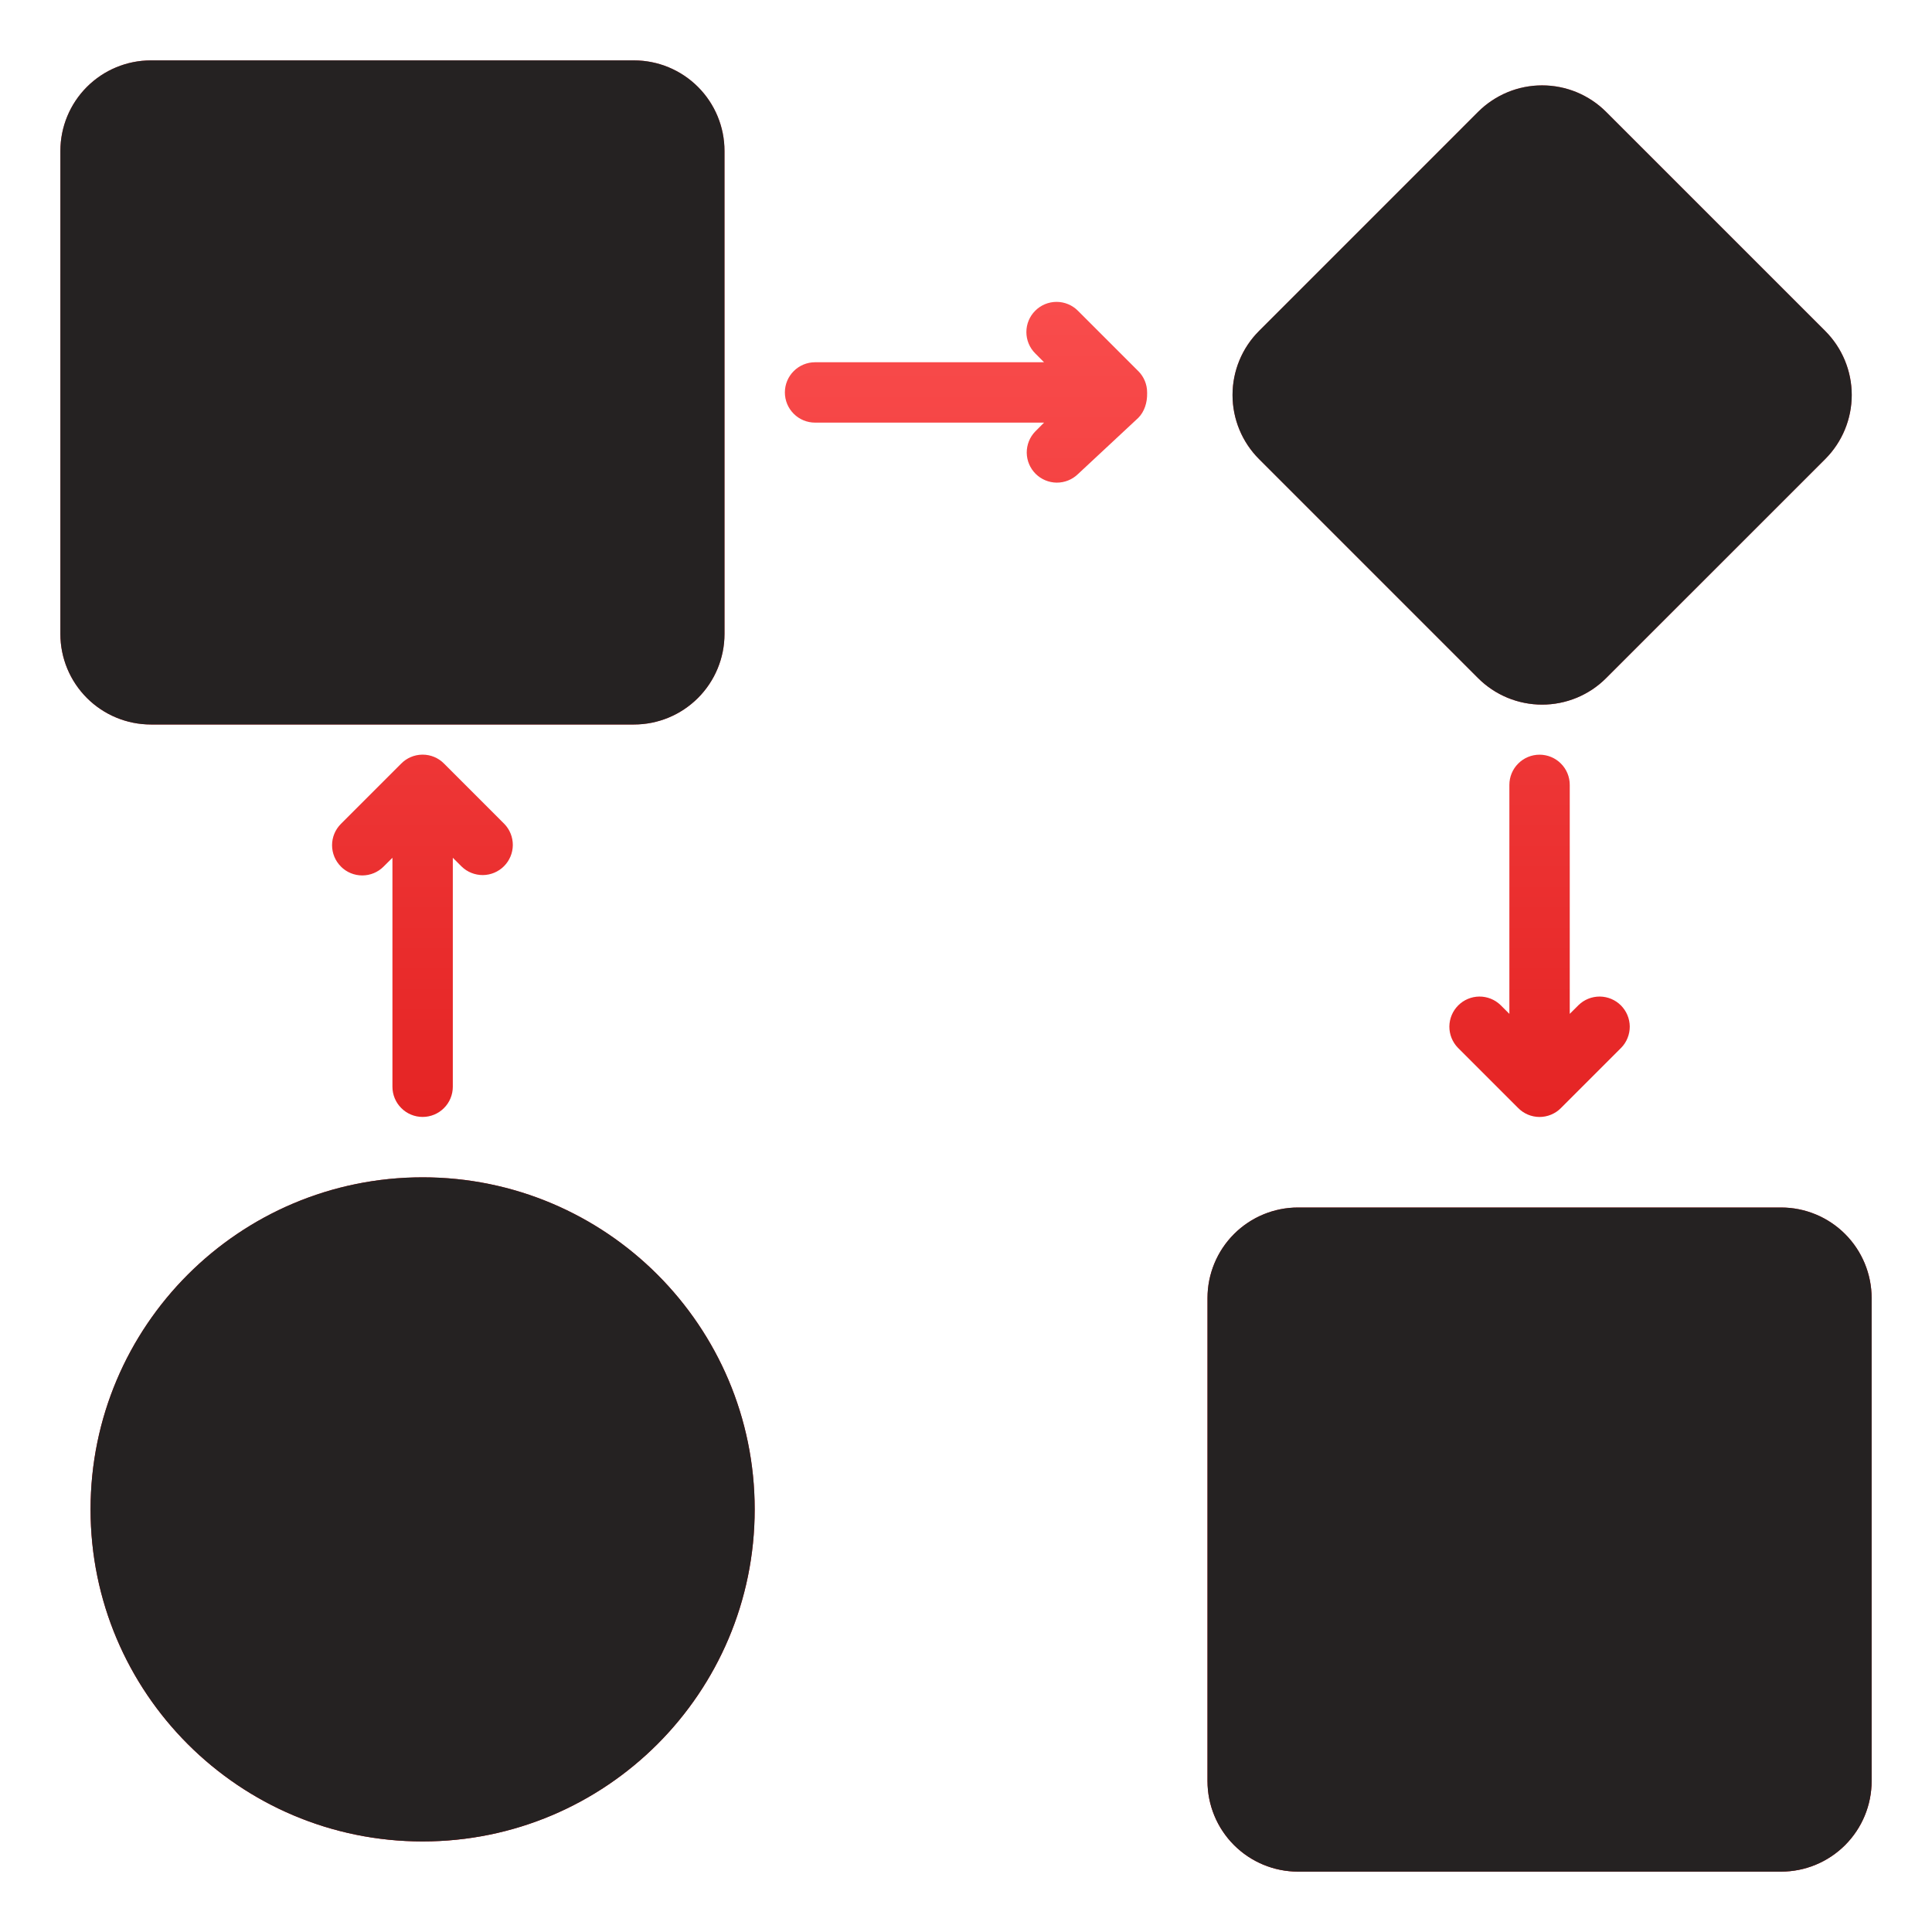
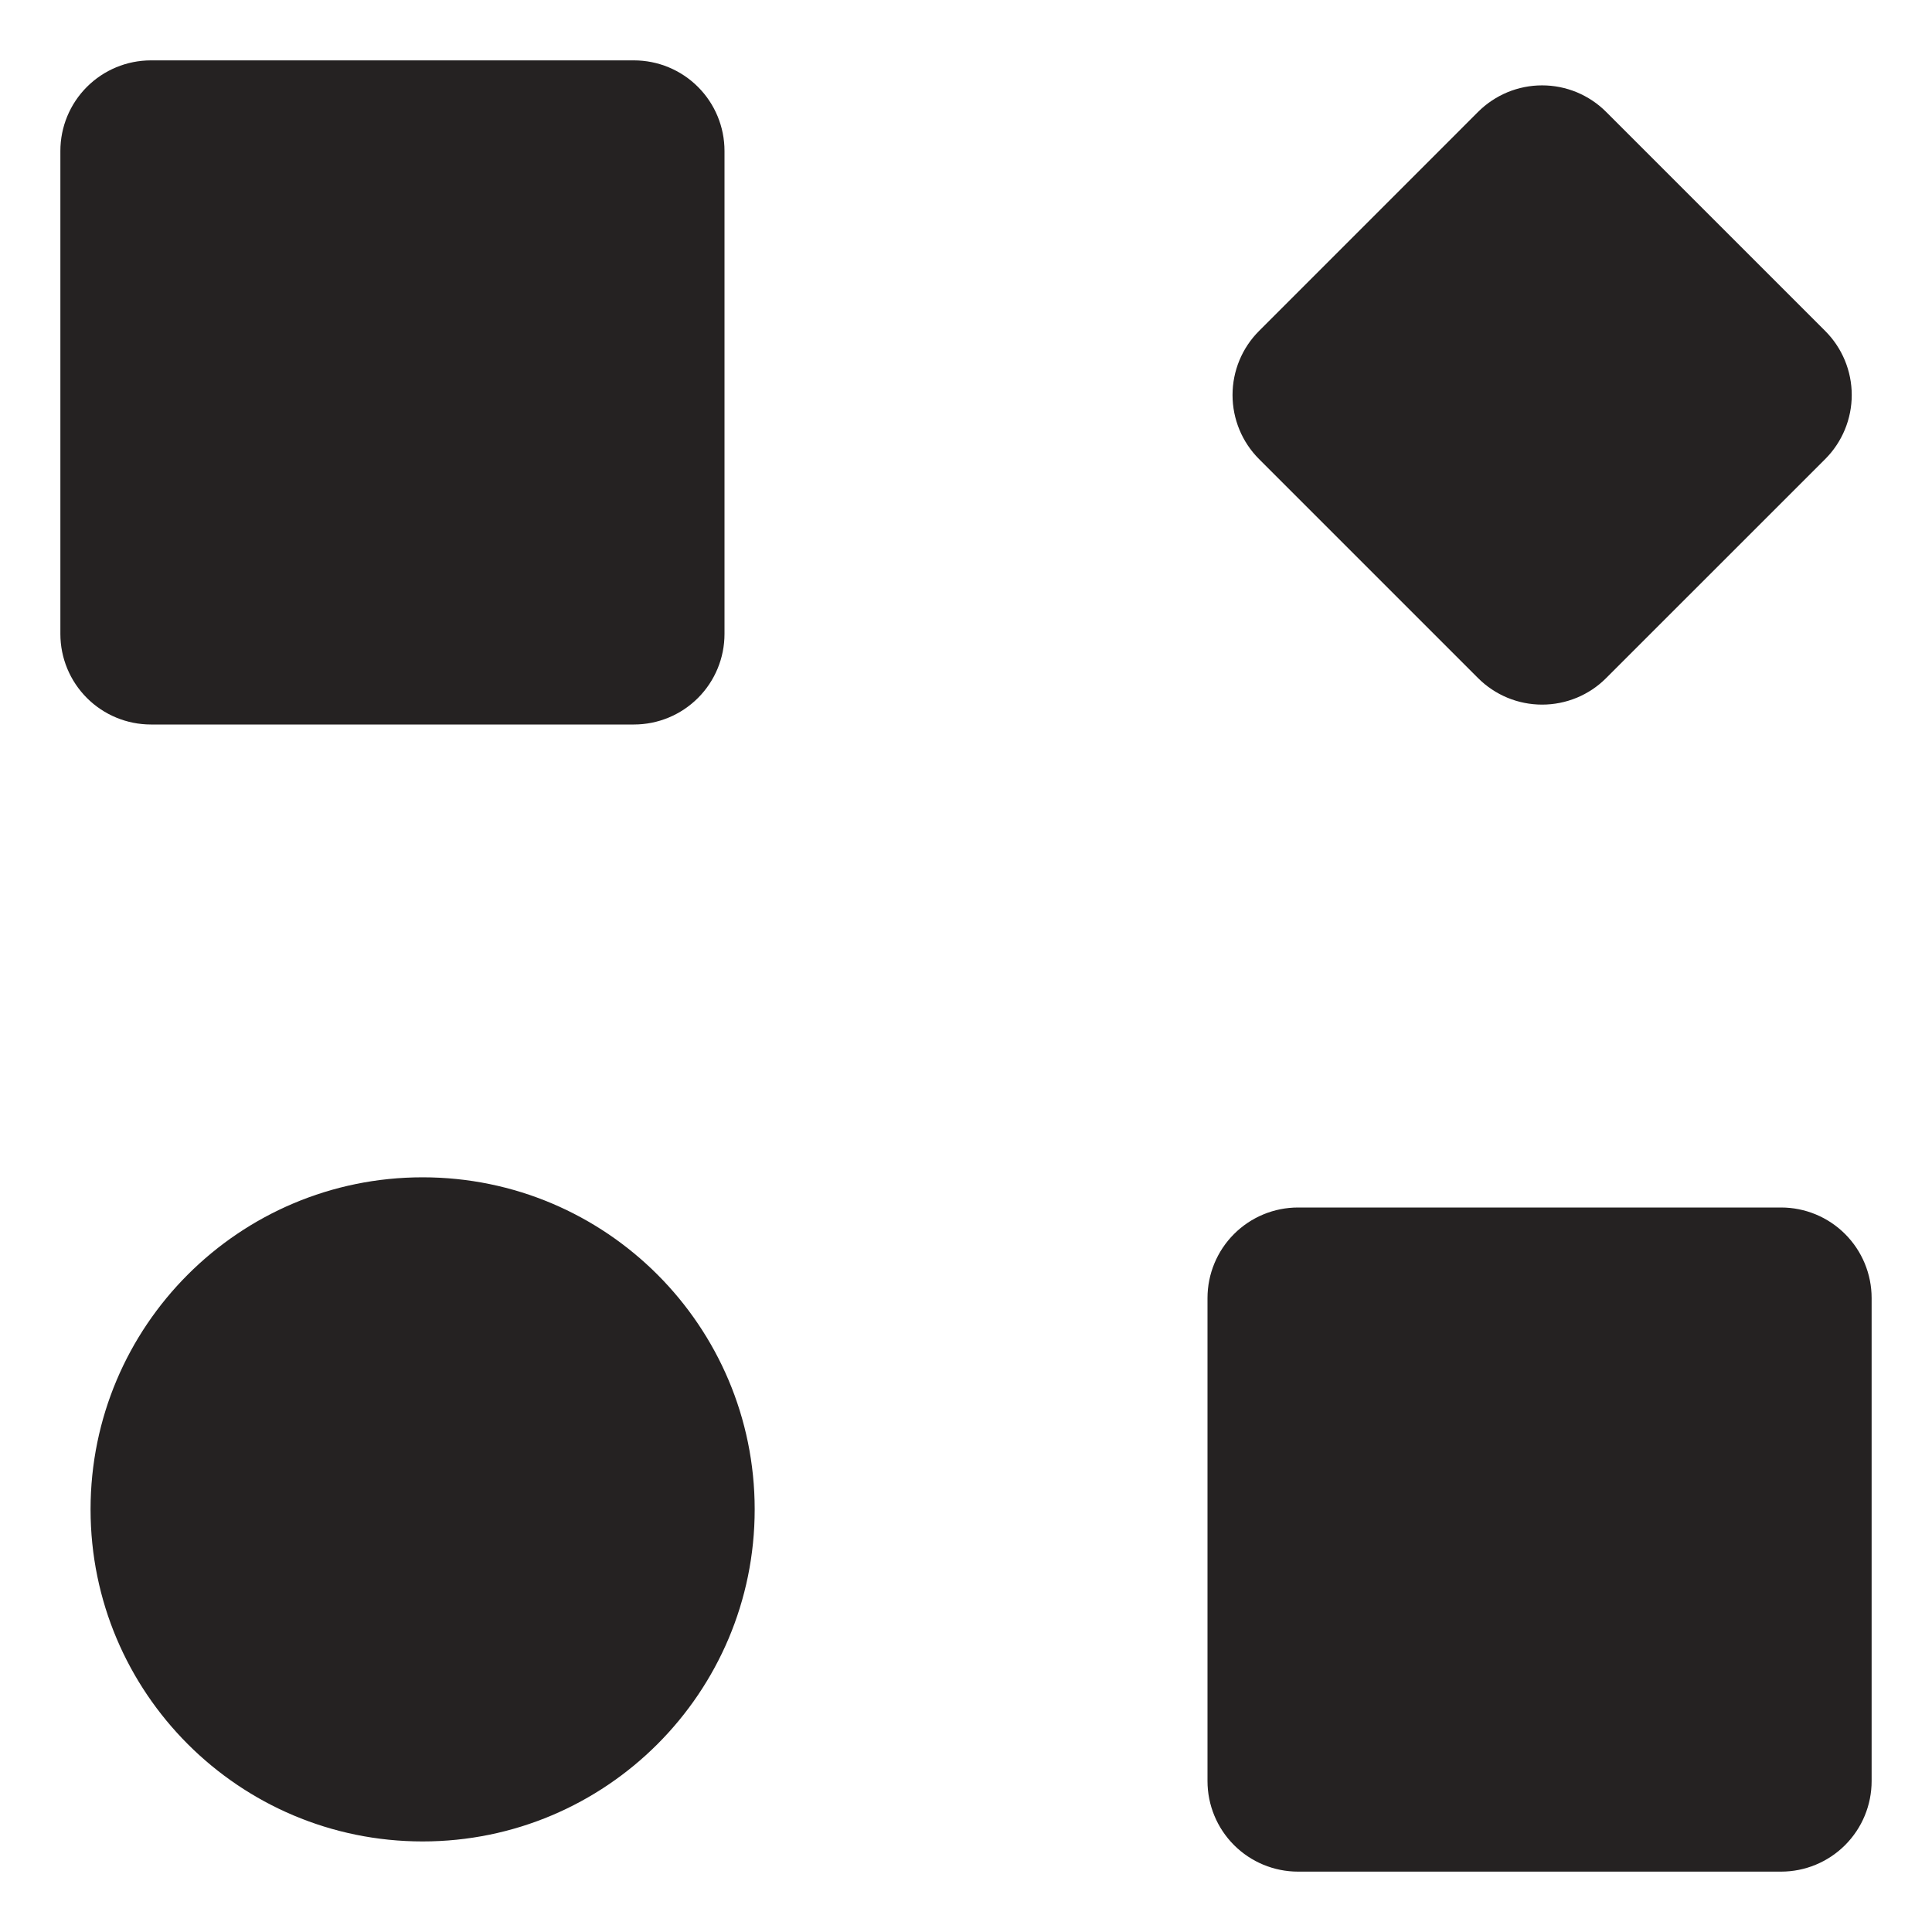
<svg xmlns="http://www.w3.org/2000/svg" width="48" height="48" viewBox="0 0 48 48" fill="none">
-   <path d="M3.75 18C3.153 18 2.581 17.763 2.159 17.341C1.737 16.919 1.5 16.347 1.5 15.75V3.75C1.5 3.153 1.737 2.581 2.159 2.159C2.581 1.737 3.153 1.5 3.75 1.5H15.75C16.347 1.5 16.919 1.737 17.341 2.159C17.763 2.581 18 3.153 18 3.75V15.75C18 16.347 17.763 16.919 17.341 17.341C16.919 17.763 16.347 18 15.75 18H3.75ZM32.25 46.5C31.653 46.5 31.081 46.263 30.659 45.841C30.237 45.419 30 44.847 30 44.25V32.25C30 31.653 30.237 31.081 30.659 30.659C31.081 30.237 31.653 30 32.25 30H44.25C44.847 30 45.419 30.237 45.841 30.659C46.263 31.081 46.5 31.653 46.5 32.25V44.25C46.5 44.847 46.263 45.419 45.841 45.841C45.419 46.263 44.847 46.5 44.25 46.5H32.25ZM31.28 11.405C30.858 10.983 30.622 10.41 30.622 9.814C30.622 9.217 30.858 8.645 31.28 8.223L36.722 2.78C36.931 2.571 37.179 2.406 37.452 2.292C37.725 2.179 38.018 2.121 38.313 2.121C38.609 2.121 38.901 2.179 39.175 2.292C39.447 2.406 39.696 2.571 39.904 2.78L45.347 8.223C45.769 8.645 46.006 9.217 46.006 9.814C46.006 10.41 45.769 10.983 45.347 11.405L39.904 16.847C39.696 17.056 39.447 17.222 39.175 17.335C38.901 17.448 38.609 17.506 38.313 17.506C38.018 17.506 37.725 17.448 37.452 17.335C37.179 17.222 36.931 17.056 36.722 16.847L31.28 11.405ZM8.47 21.53C8.61 21.671 8.801 21.75 9 21.75C9.199 21.75 9.39 21.671 9.53 21.53L9.75 21.311V27C9.75 27.199 9.829 27.39 9.97 27.53C10.11 27.671 10.301 27.75 10.5 27.75C10.699 27.75 10.89 27.671 11.03 27.53C11.171 27.39 11.25 27.199 11.25 27V21.311L11.47 21.53C11.611 21.667 11.801 21.742 11.997 21.741C12.194 21.739 12.382 21.66 12.521 21.521C12.66 21.382 12.739 21.194 12.741 20.997C12.742 20.801 12.667 20.611 12.53 20.47L11.036 18.975C10.967 18.904 10.884 18.847 10.792 18.808C10.7 18.769 10.602 18.749 10.502 18.749H10.488C10.293 18.752 10.107 18.831 9.97 18.969L8.47 20.469C8.329 20.61 8.25 20.8 8.25 20.999C8.25 21.198 8.329 21.389 8.47 21.529V21.53ZM39.22 24.97C39.361 24.833 39.551 24.758 39.747 24.759C39.944 24.761 40.132 24.84 40.271 24.979C40.41 25.118 40.489 25.306 40.491 25.503C40.492 25.699 40.417 25.889 40.28 26.03L38.78 27.53C38.71 27.601 38.627 27.656 38.535 27.694C38.443 27.732 38.345 27.751 38.246 27.751C38.147 27.75 38.048 27.73 37.957 27.691C37.866 27.652 37.783 27.595 37.714 27.524L36.22 26.03C36.083 25.889 36.008 25.699 36.009 25.503C36.011 25.306 36.09 25.118 36.229 24.979C36.368 24.84 36.556 24.761 36.753 24.759C36.949 24.758 37.139 24.833 37.28 24.97L37.5 25.189V19.5C37.5 19.301 37.579 19.11 37.72 18.97C37.86 18.829 38.051 18.75 38.25 18.75C38.449 18.75 38.64 18.829 38.78 18.97C38.921 19.11 39 19.301 39 19.5V25.189L39.22 24.97ZM10.5 45.75C5.944 45.75 2.25 42.056 2.25 37.5C2.25 32.944 5.944 29.25 10.5 29.25C15.056 29.25 18.75 32.944 18.75 37.5C18.75 42.056 15.056 45.75 10.5 45.75ZM25.72 7.72C25.579 7.86 25.5 8.051 25.5 8.25C25.5 8.449 25.579 8.64 25.72 8.78L25.939 9H20.25C20.051 9 19.86 9.079 19.72 9.22C19.579 9.36 19.5 9.551 19.5 9.75C19.5 9.949 19.579 10.14 19.72 10.28C19.86 10.421 20.051 10.5 20.25 10.5H25.939L25.72 10.72C25.583 10.861 25.508 11.051 25.509 11.247C25.511 11.444 25.59 11.632 25.729 11.771C25.868 11.91 26.056 11.989 26.253 11.991C26.449 11.992 26.639 11.917 26.78 11.78L28.28 10.382C28.433 10.229 28.505 10 28.5 9.774V9.75C28.5 9.552 28.422 9.362 28.282 9.221L28.28 9.22L26.78 7.72C26.64 7.579 26.449 7.5 26.25 7.5C26.051 7.5 25.86 7.579 25.72 7.72Z" fill="url(#paint0_linear_618_2420)" />
  <path d="M3.75 18C3.153 18 2.581 17.763 2.159 17.341C1.737 16.919 1.5 16.347 1.5 15.75V3.75C1.5 3.153 1.737 2.581 2.159 2.159C2.581 1.737 3.153 1.5 3.75 1.5H15.75C16.347 1.5 16.919 1.737 17.341 2.159C17.763 2.581 18 3.153 18 3.75V15.75C18 16.347 17.763 16.919 17.341 17.341C16.919 17.763 16.347 18 15.75 18H3.75ZM32.25 46.5C31.653 46.5 31.081 46.263 30.659 45.841C30.237 45.419 30 44.847 30 44.25V32.25C30 31.653 30.237 31.081 30.659 30.659C31.081 30.237 31.653 30 32.25 30H44.25C44.847 30 45.419 30.237 45.841 30.659C46.263 31.081 46.5 31.653 46.5 32.25V44.25C46.5 44.847 46.263 45.419 45.841 45.841C45.419 46.263 44.847 46.5 44.25 46.5H32.25ZM31.28 11.405C30.858 10.983 30.622 10.41 30.622 9.814C30.622 9.217 30.858 8.645 31.28 8.223L36.722 2.78C36.931 2.571 37.179 2.406 37.452 2.292C37.725 2.179 38.018 2.121 38.313 2.121C38.609 2.121 38.901 2.179 39.175 2.292C39.447 2.406 39.696 2.571 39.904 2.78L45.347 8.223C45.769 8.645 46.006 9.217 46.006 9.814C46.006 10.41 45.769 10.983 45.347 11.405L39.904 16.847C39.696 17.056 39.447 17.222 39.175 17.335C38.901 17.448 38.609 17.506 38.313 17.506C38.018 17.506 37.725 17.448 37.452 17.335C37.179 17.222 36.931 17.056 36.722 16.847L31.28 11.405ZM10.5 45.75C5.944 45.75 2.25 42.056 2.25 37.5C2.25 32.944 5.944 29.25 10.5 29.25C15.056 29.25 18.75 32.944 18.75 37.5C18.75 42.056 15.056 45.75 10.5 45.75Z" fill="#252222" />
  <defs>
    <linearGradient id="paint0_linear_618_2420" x1="23.818" y1="1.5" x2="23.818" y2="46.122" gradientUnits="userSpaceOnUse">
      <stop stop-color="#FF5858" />
      <stop offset="1" stop-color="#D30000" />
    </linearGradient>
  </defs>
</svg>